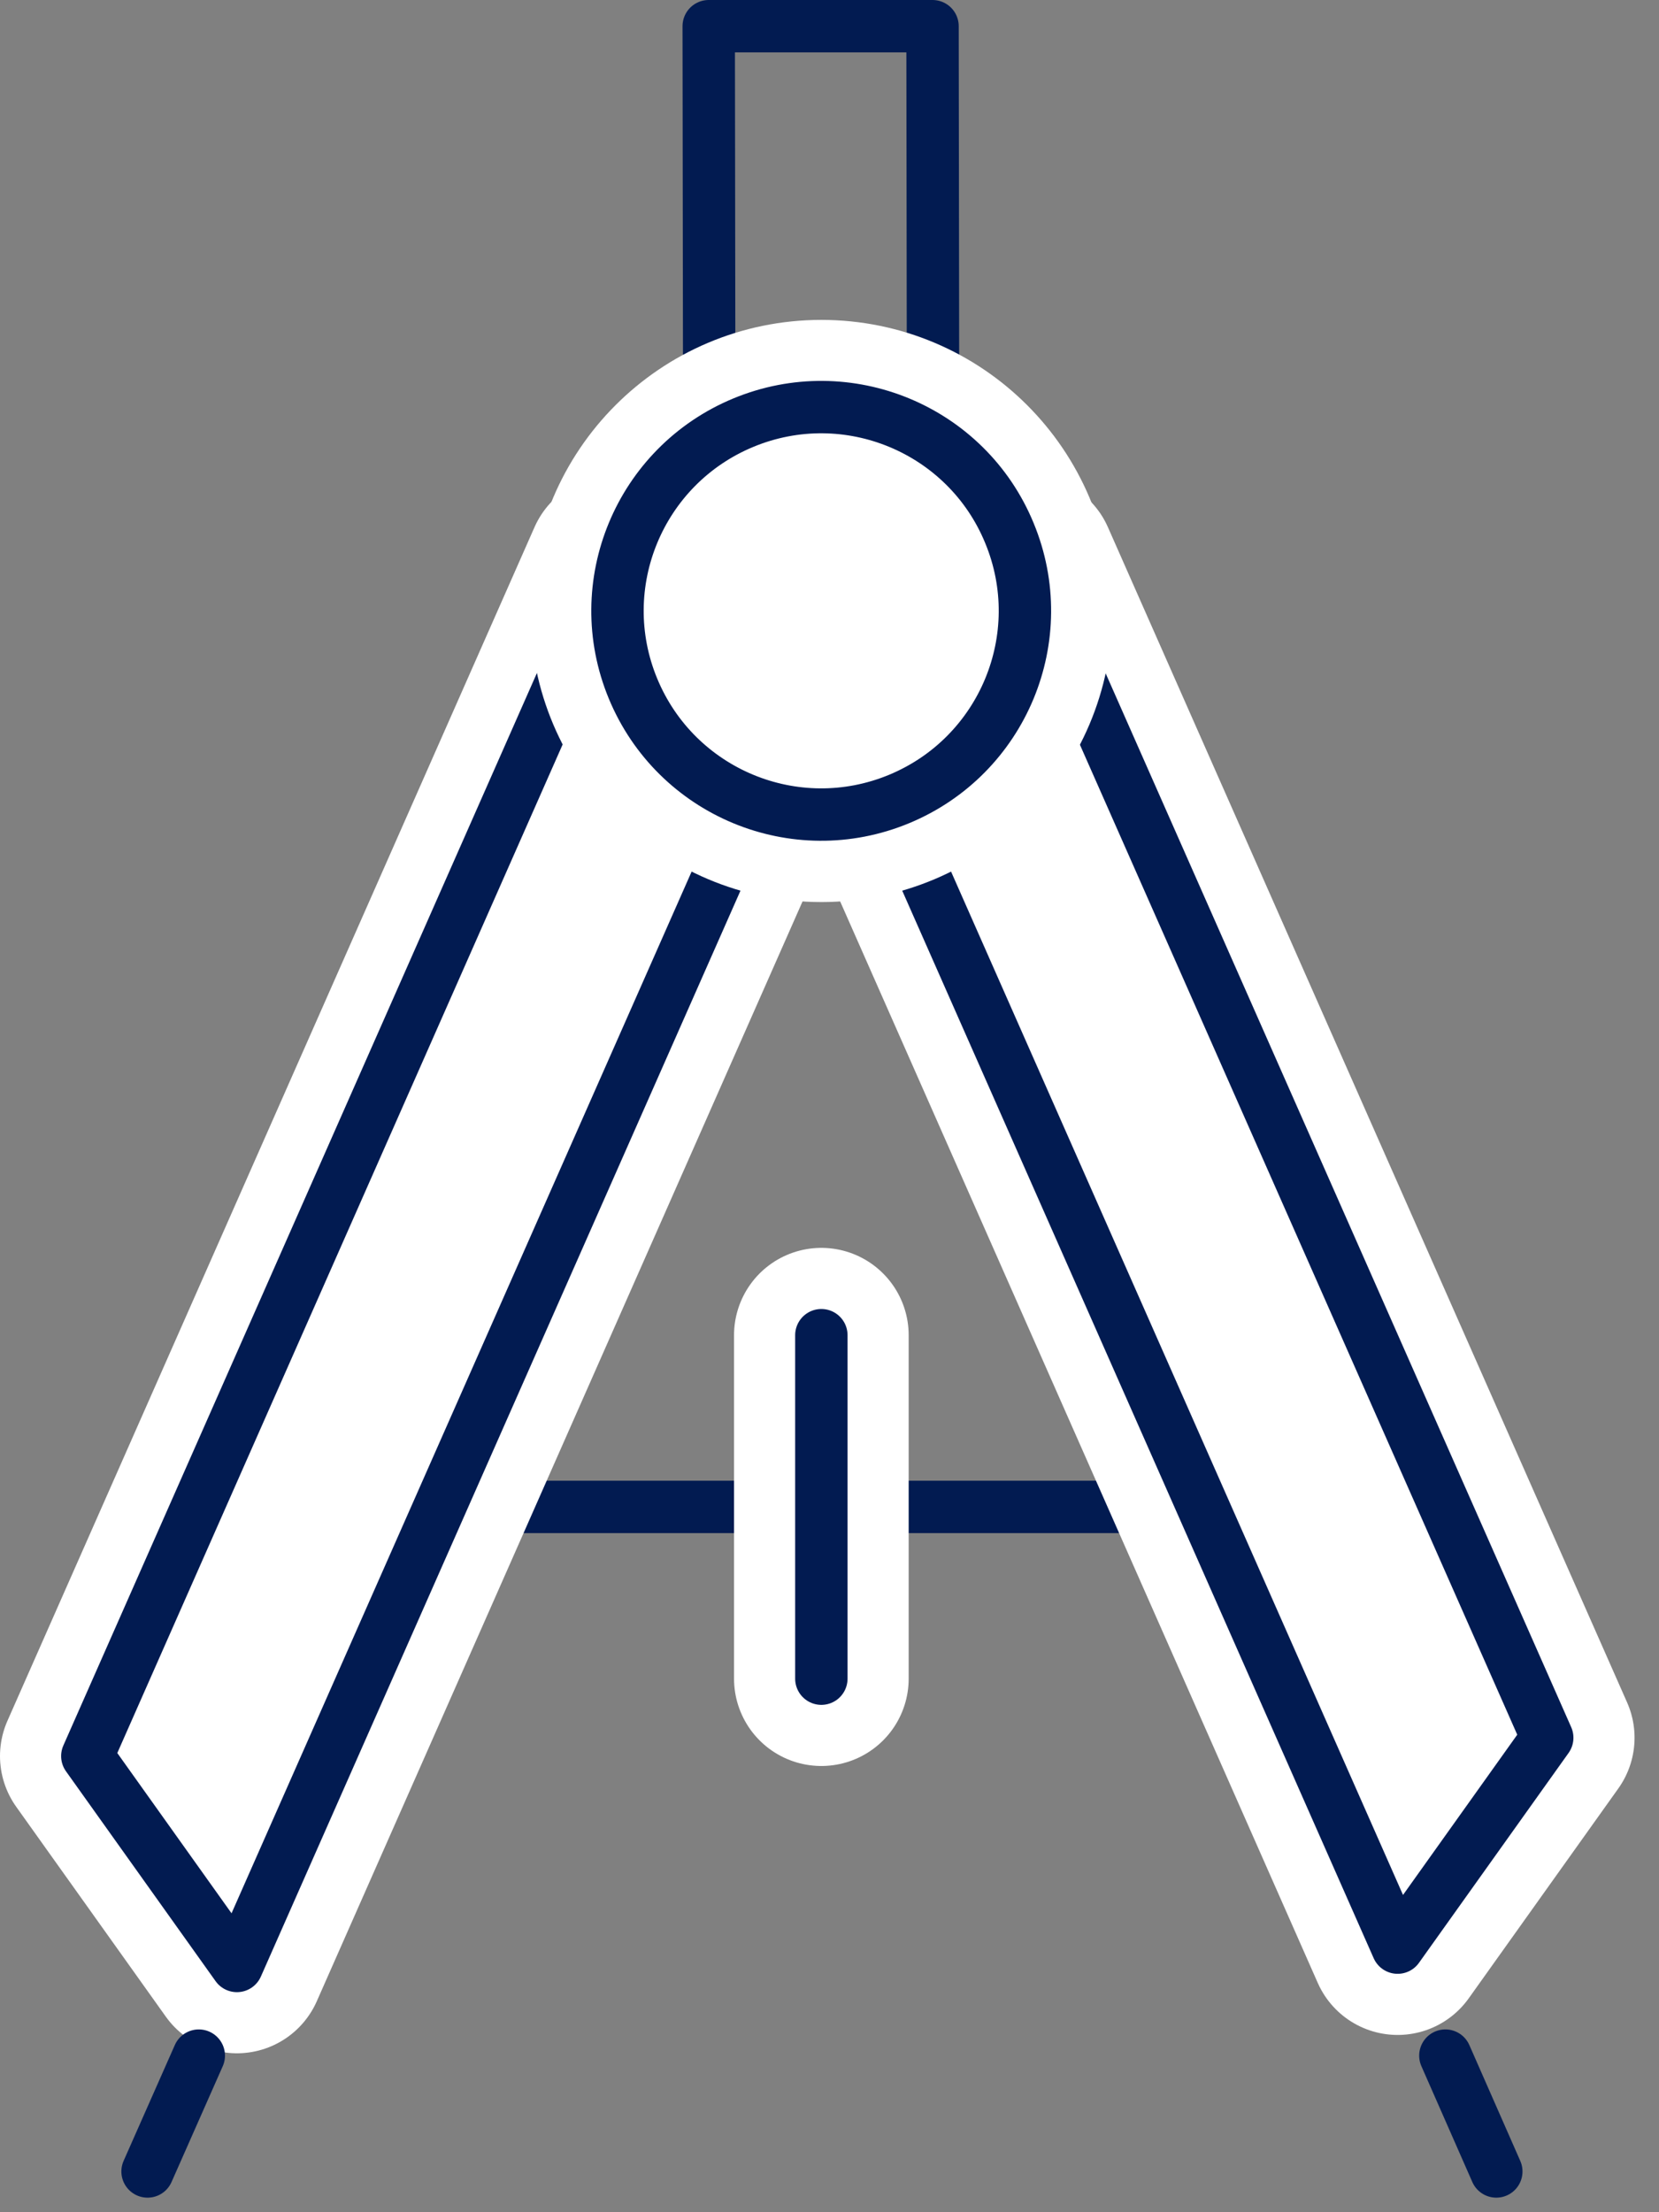
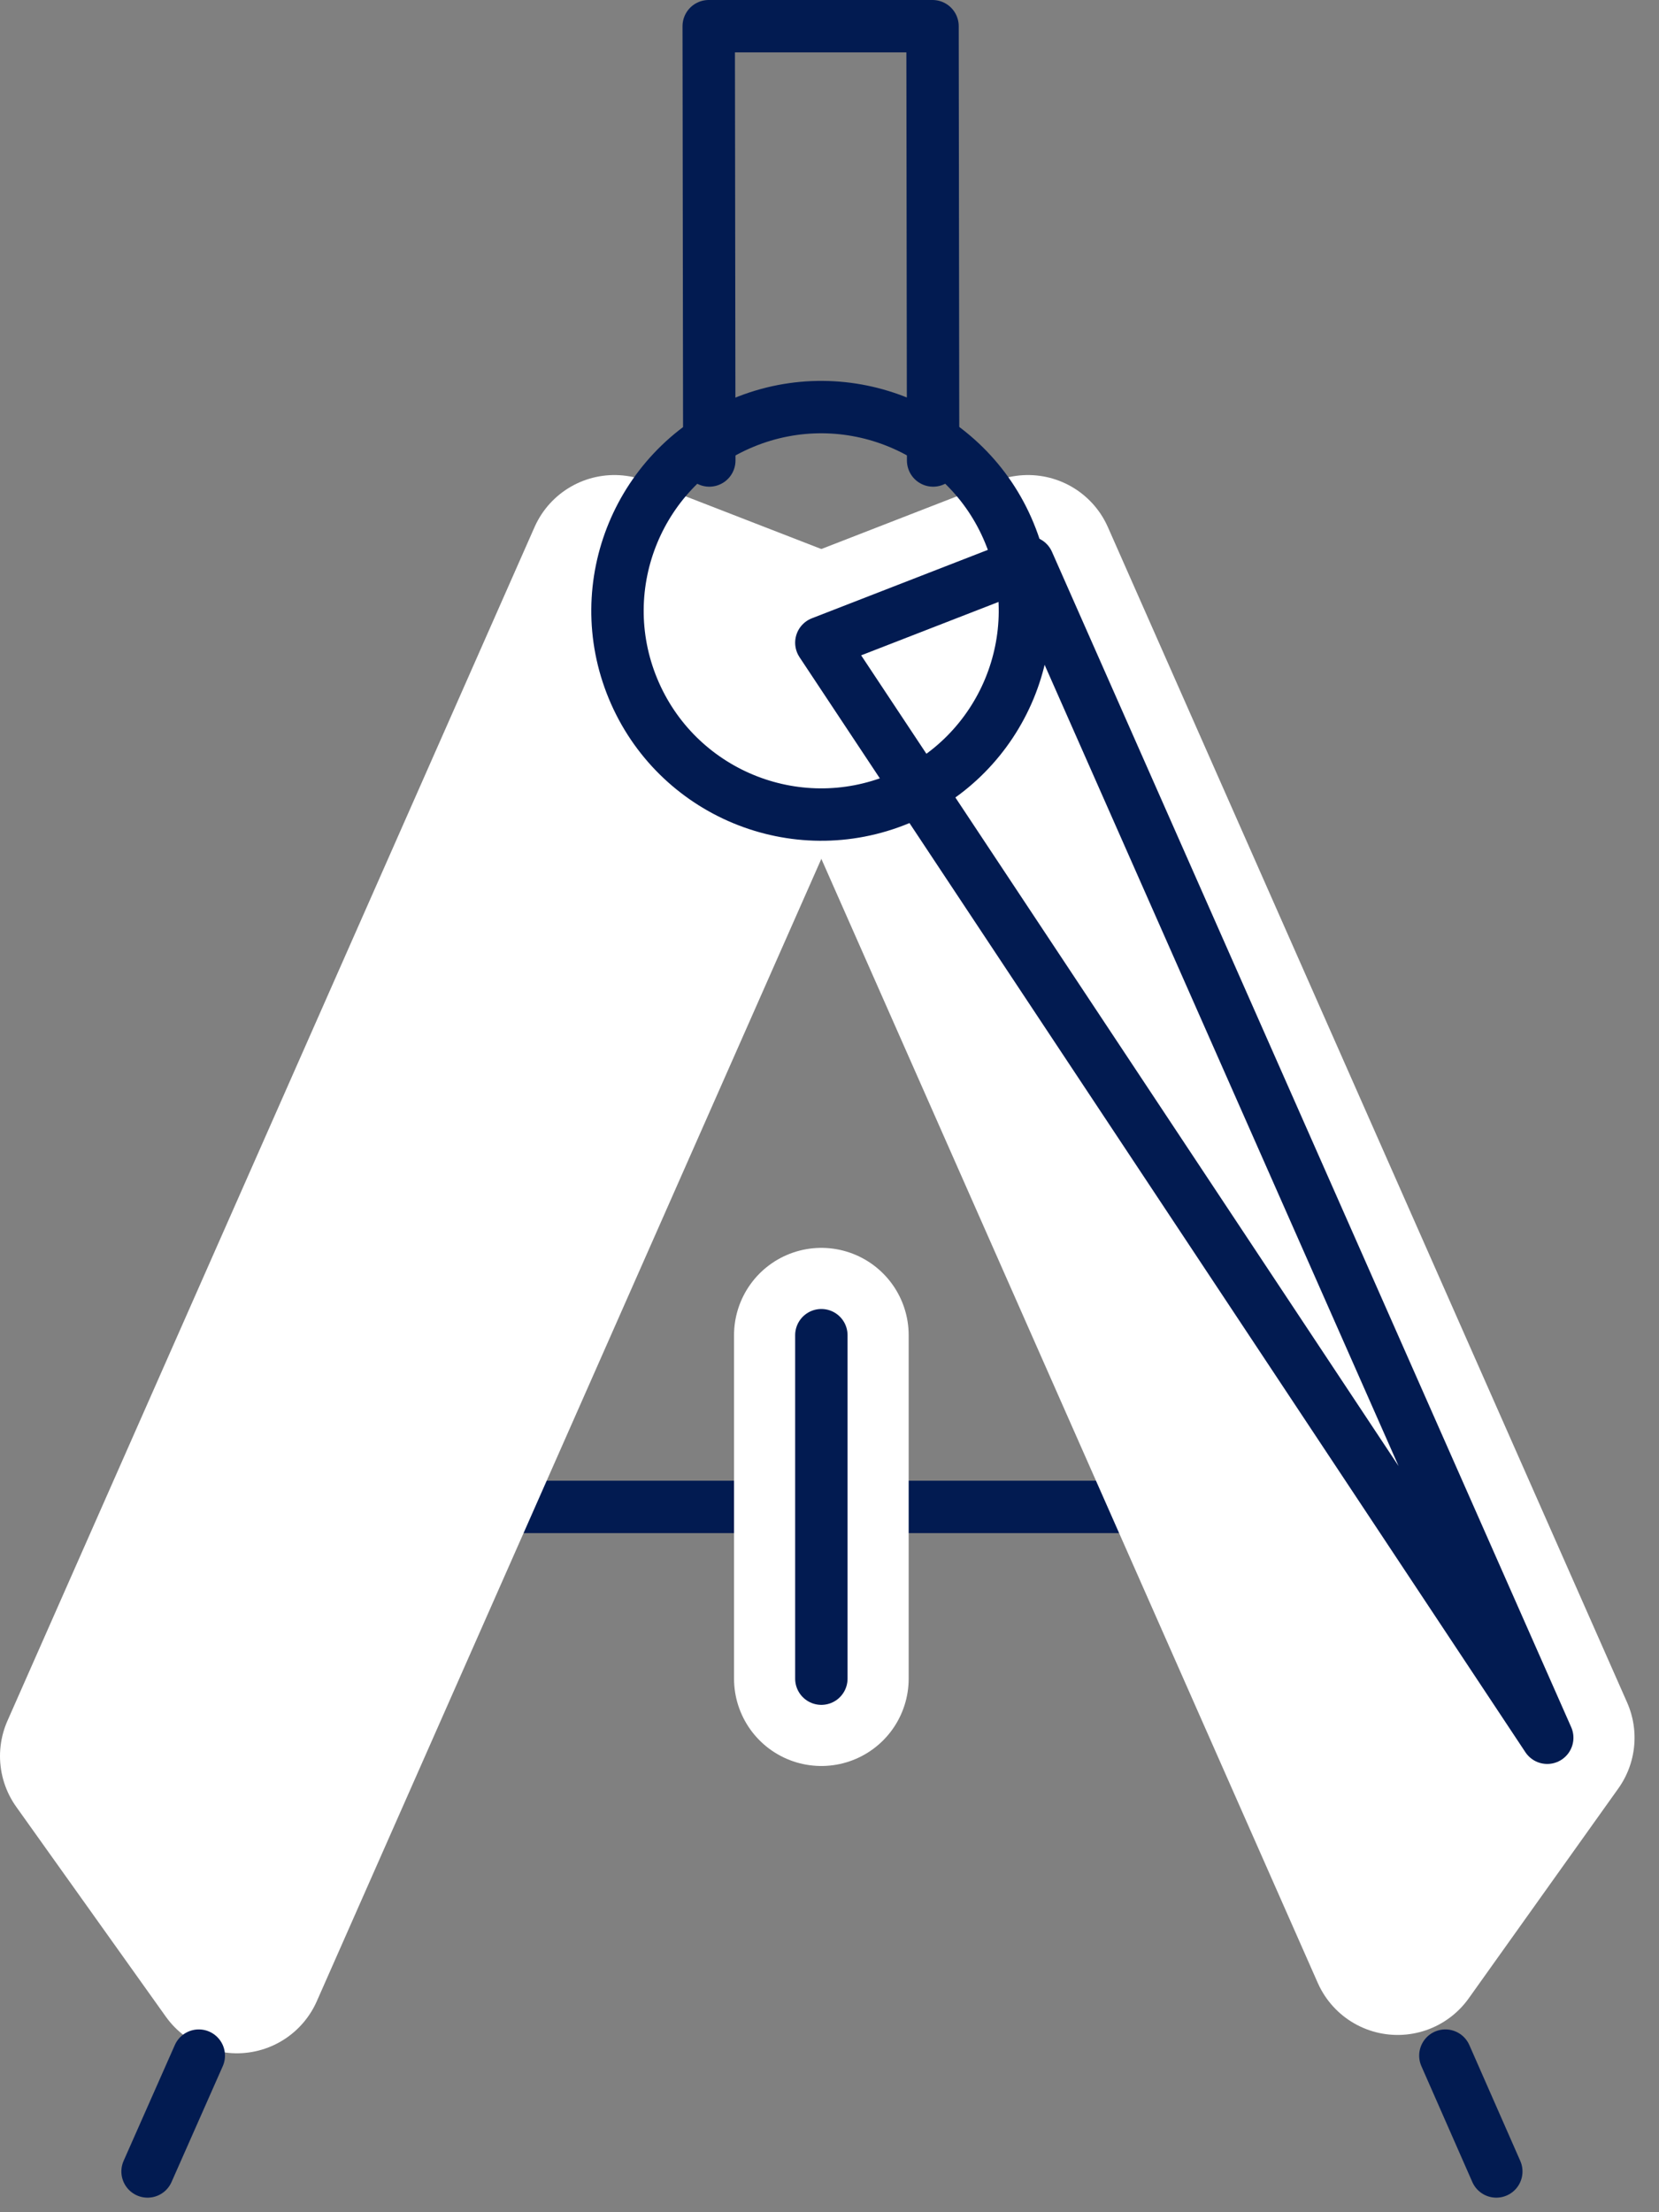
<svg xmlns="http://www.w3.org/2000/svg" width="57" height="76" viewBox="0 0 57 76" fill="none">
  <rect x="0" y="0" width="57" height="76" fill="#808080" stroke="none" />
  <g clip-path="url(#clip0_650_2097)">
    <path d="M51.41 74.6L49.66 70.62" stroke="#021B51" stroke-width="1.8" stroke-linecap="round" stroke-linejoin="round" />
    <path d="M15.89 51.77H40.55" stroke="#021B51" stroke-width="1.8" stroke-linecap="round" stroke-linejoin="round" />
    <path d="M28.22 57.67V45.87" stroke="white" stroke-width="6" stroke-linecap="round" stroke-linejoin="round" />
    <path d="M28.22 57.67V45.87" stroke="#021B51" stroke-width="1.8" stroke-linecap="round" stroke-linejoin="round" />
    <path d="M24.37 15.82L24.35 0.9H32.04L32.06 15.82" stroke="#021B51" stroke-width="1.8" stroke-linecap="round" stroke-linejoin="round" />
    <path d="M53.16 59.7L48.02 66.91L28.22 22.08L35.32 19.32L53.16 59.7Z" fill="white" stroke="white" stroke-width="6" stroke-linecap="round" stroke-linejoin="round" />
    <path d="M3 60.33L8.14 67.54L28.22 22.08L21.11 19.32L3 60.33Z" fill="white" stroke="white" stroke-width="6" stroke-linecap="round" stroke-linejoin="round" />
-     <path d="M53.16 59.7L48.02 66.91L28.22 22.08L35.32 19.32L53.16 59.7Z" stroke="#021B51" stroke-width="1.8" stroke-linecap="round" stroke-linejoin="round" />
-     <path d="M3 60.33L8.14 67.54L28.22 22.08L21.11 19.32L3 60.33Z" stroke="#021B51" stroke-width="1.8" stroke-linecap="round" stroke-linejoin="round" />
-     <path d="M28.22 27.99C32.086 27.99 35.22 24.856 35.22 20.99C35.22 17.124 32.086 13.99 28.22 13.99C24.354 13.99 21.22 17.124 21.22 20.99C21.22 24.856 24.354 27.99 28.22 27.99Z" fill="white" stroke="white" stroke-width="6" stroke-linecap="round" stroke-linejoin="round" />
+     <path d="M53.16 59.7L28.22 22.08L35.32 19.32L53.16 59.7Z" stroke="#021B51" stroke-width="1.8" stroke-linecap="round" stroke-linejoin="round" />
    <path d="M34.68 18.31C36.16 21.88 34.46 25.97 30.89 27.45C27.32 28.93 23.23 27.23 21.75 23.66C20.27 20.09 21.97 16 25.54 14.52C29.11 13.04 33.21 14.74 34.68 18.31Z" stroke="#021B51" stroke-width="1.8" stroke-linecap="round" stroke-linejoin="round" />
    <path d="M5.07 74.6L6.83 70.62" stroke="#021B51" stroke-width="1.8" stroke-linecap="round" stroke-linejoin="round" />
  </g>
  <defs>
    <clipPath id="clip0_650_2097">
      <rect width="56.16" height="75.5" fill="white" />
    </clipPath>
  </defs>
</svg>